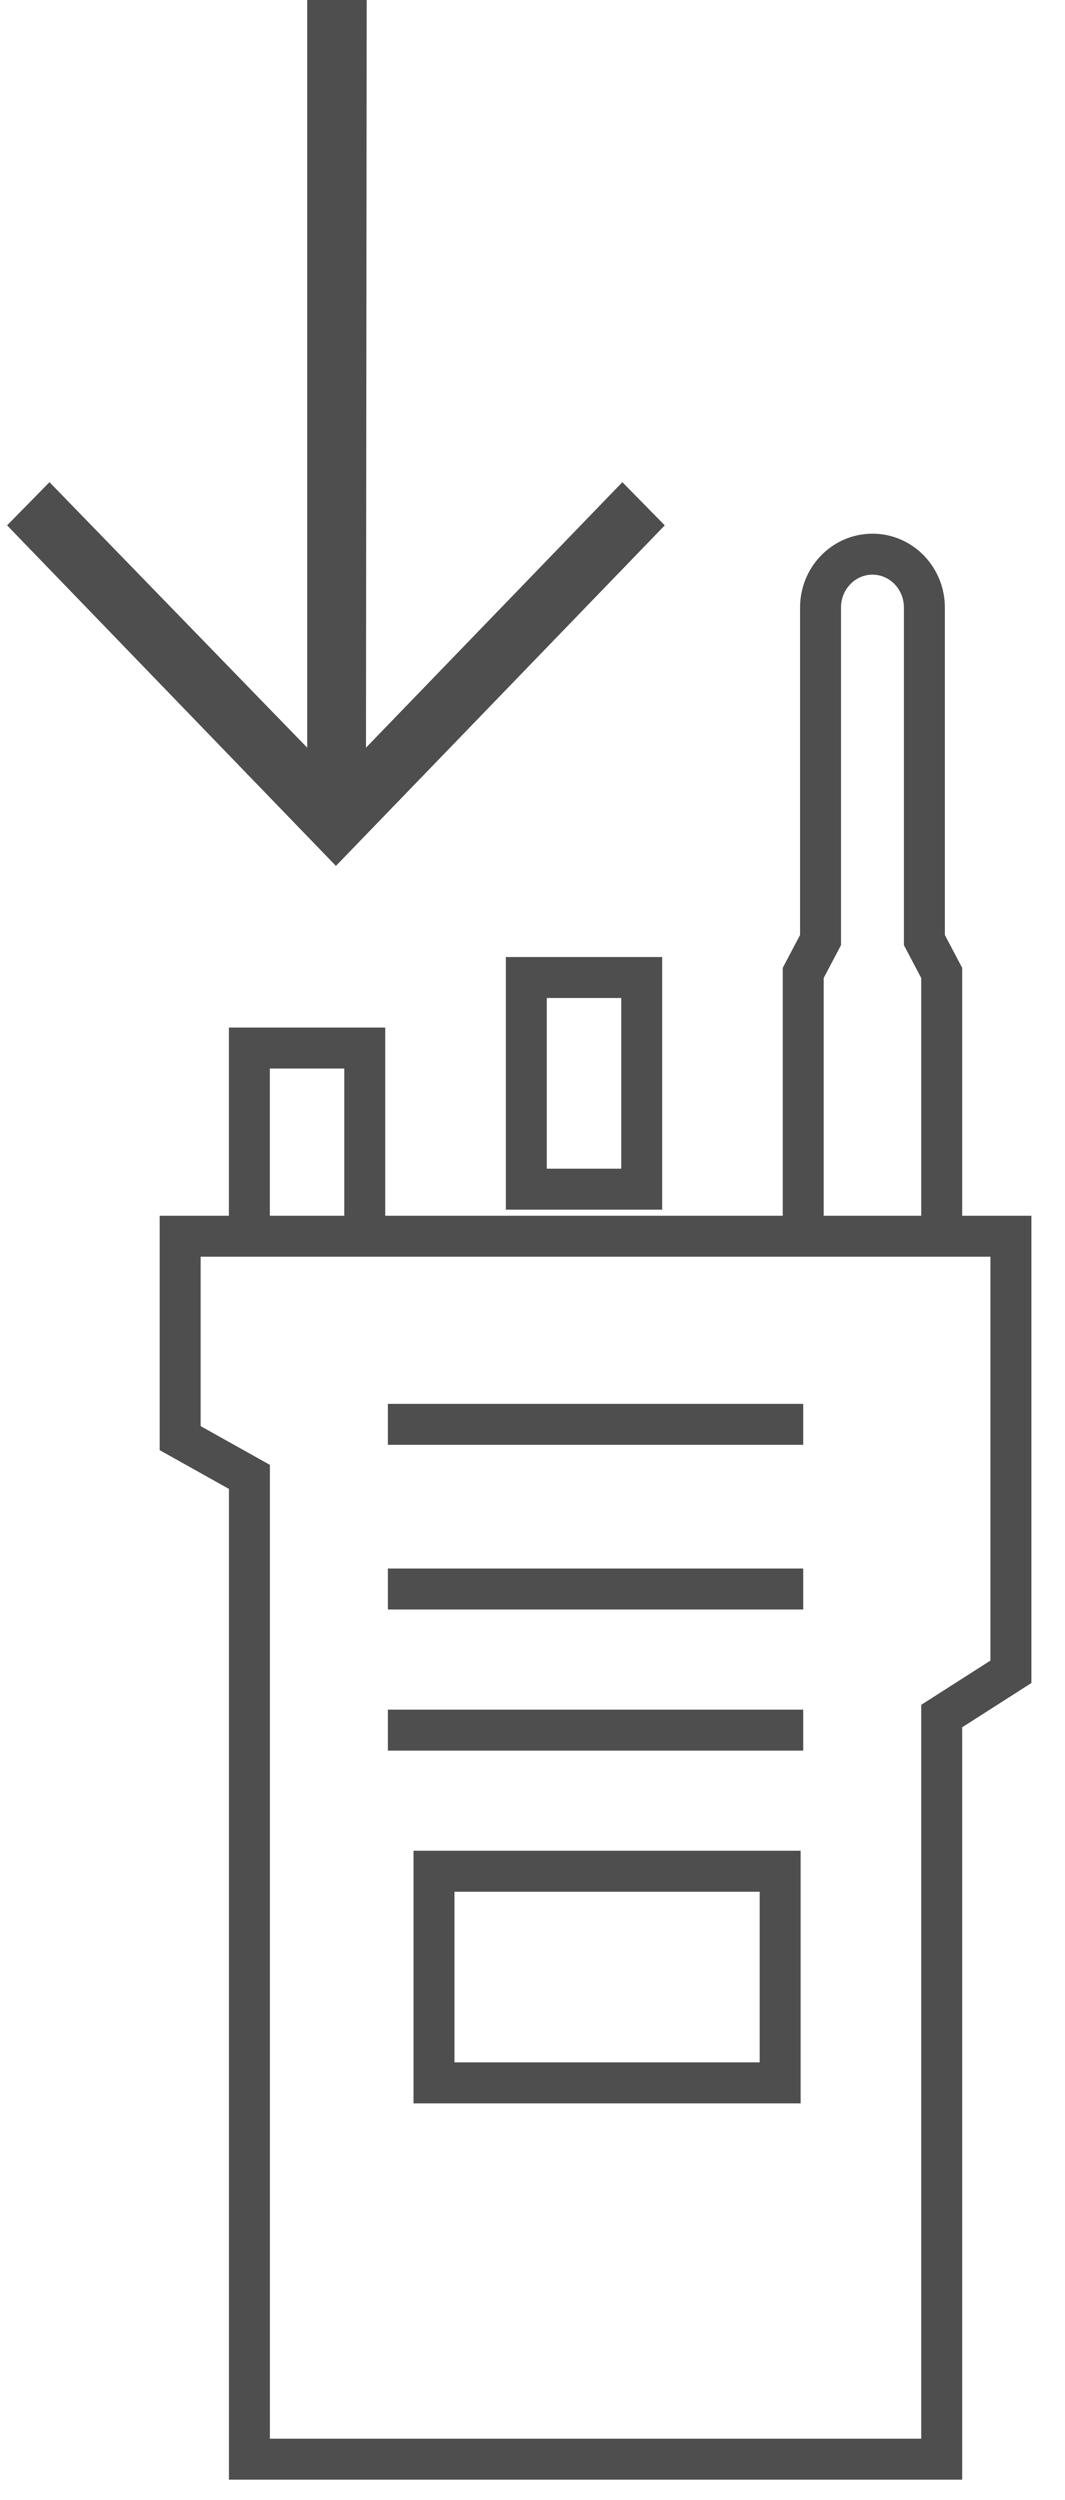
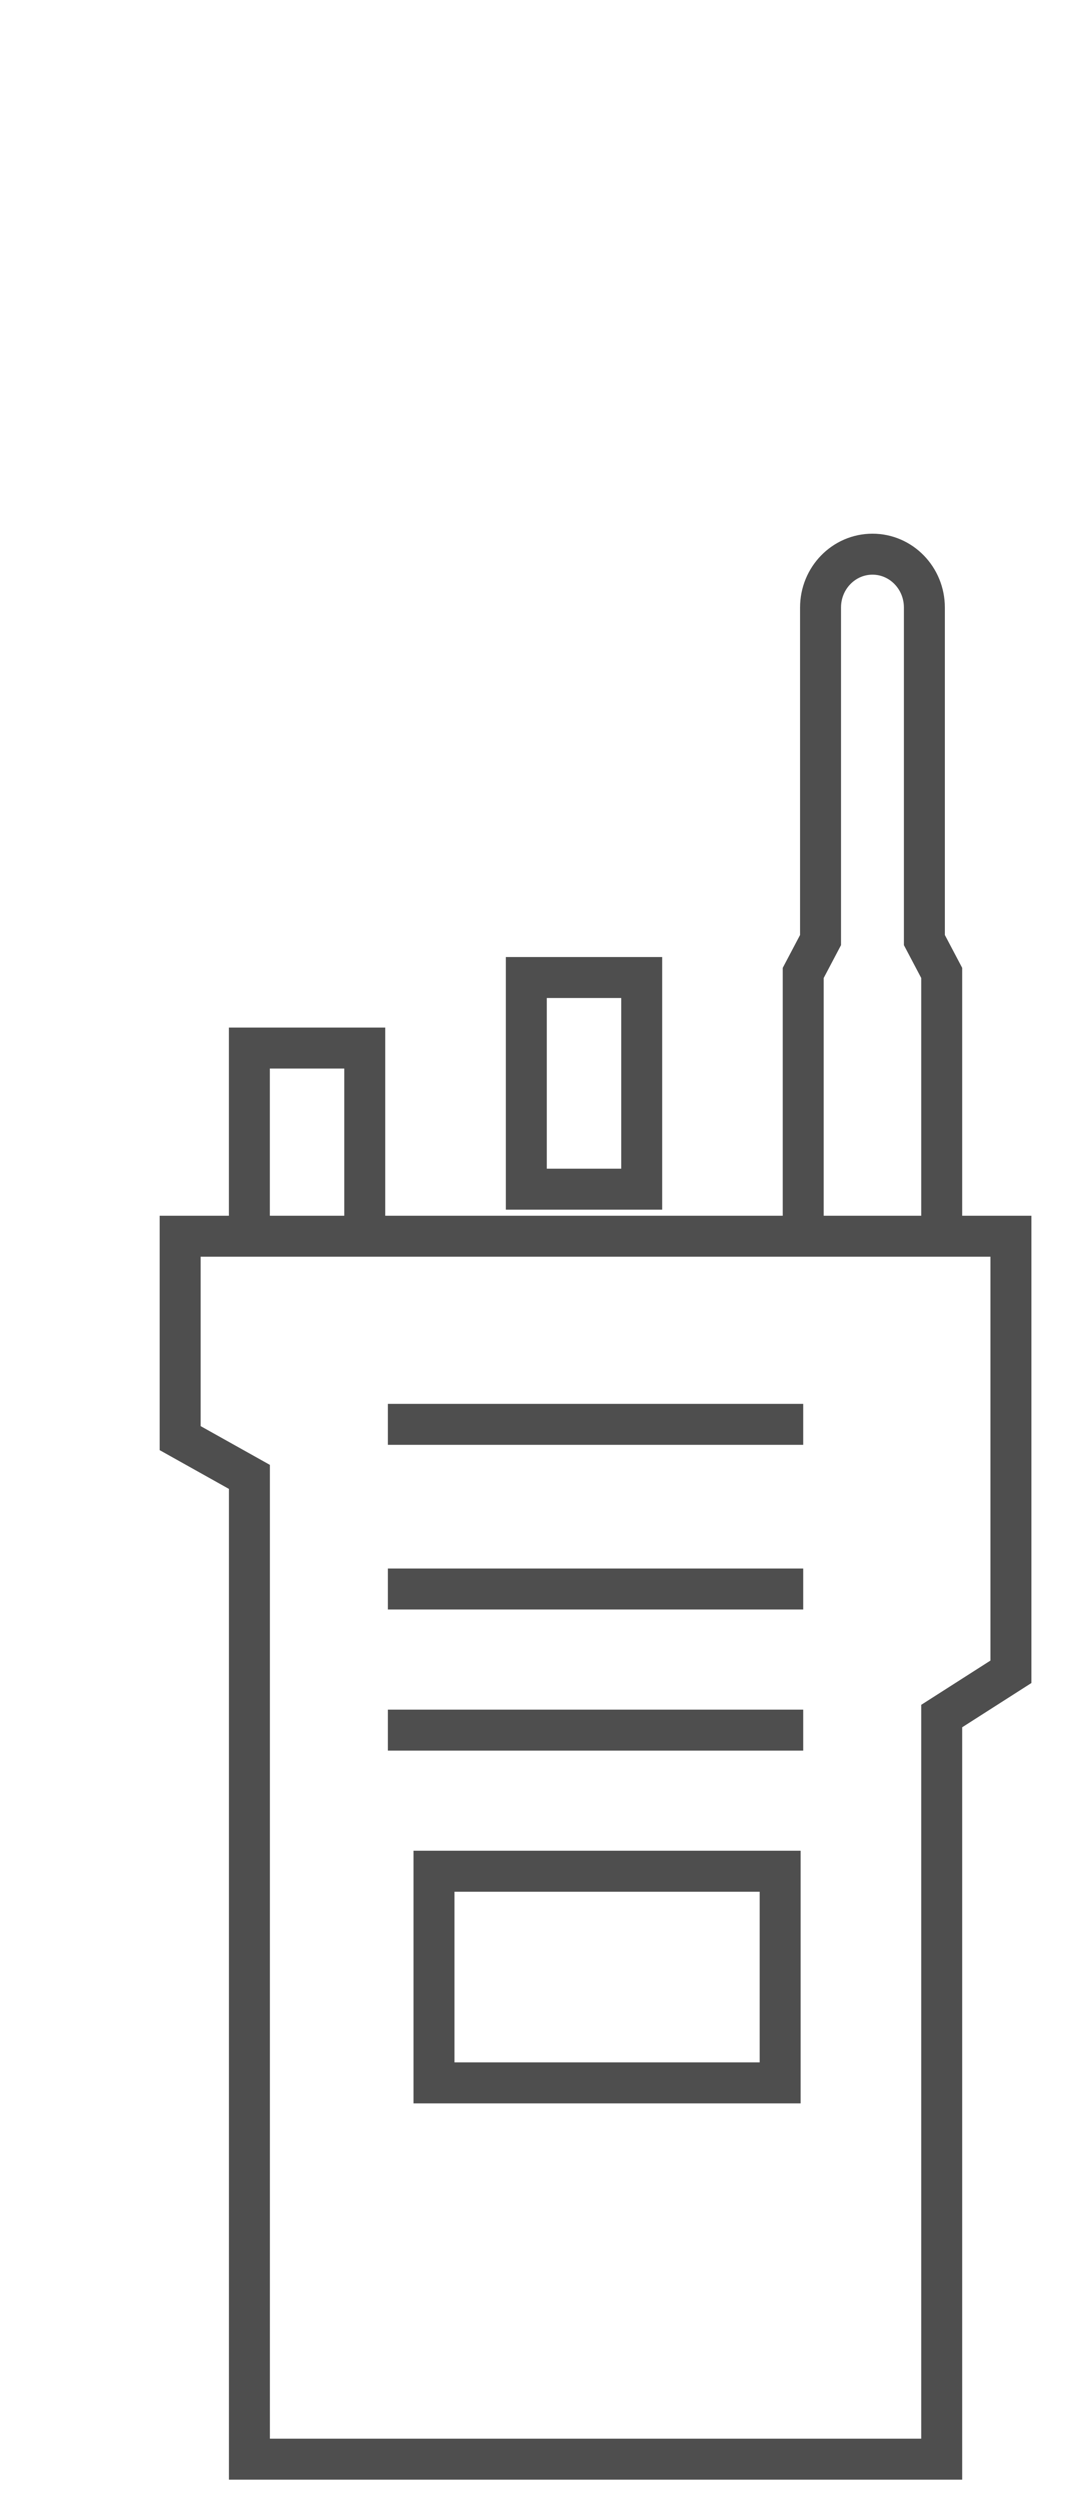
<svg xmlns="http://www.w3.org/2000/svg" width="26px" height="61px" viewBox="0 0 26 61" version="1.1">
  <title>Group 5</title>
  <desc>Created with Sketch.</desc>
  <g id="pages" stroke="none" stroke-width="1" fill="none" fill-rule="evenodd">
    <g id="Device-/-Overview" transform="translate(-357, -255)">
      <g id="Group-5" transform="translate(357, 255)">
-         <polygon id="Stroke-5" fill="#4E4E4E" points="8.935 18.242 15.194 11.764 16.229 12.818 8.201 21.127 0.173 12.818 1.208 11.764 7.5 18.242 7.5 0 8.952 0" />
        <path d="M22.99,30.162 L24.68,30.162 L24.68,40.789 L22.99,41.869 L22.99,60 L6.089,60 L6.089,36.034 L4.398,35.088 L4.398,30.162 L6.089,30.162 L22.99,30.162 Z M6.088,30.162 L6.088,25.571 L8.905,25.571 L8.905,30.162 L6.088,30.162 Z M12.849,29.014 L12.849,23.85 L15.666,23.85 L15.666,29.014 L12.849,29.014 Z M10.595,50.819 L19.046,50.819 L19.046,45.655 L10.595,45.655 L10.595,50.819 Z M9.469,42.212 L19.609,42.212 L9.469,42.212 Z M9.469,38.769 L19.609,38.769 L9.469,38.769 Z M9.469,34.752 L19.609,34.752 L9.469,34.752 Z M19.609,30.162 L19.609,23.738 L20.032,22.936 L20.032,14.822 C20.032,14.104 20.599,13.521 21.3,13.521 C22,13.521 22.567,14.104 22.567,14.822 L22.567,22.936 L22.99,23.738 L22.99,30.162 L19.609,30.162 Z" id="Stroke-1" stroke="#4E4E4E" />
      </g>
    </g>
  </g>
</svg>